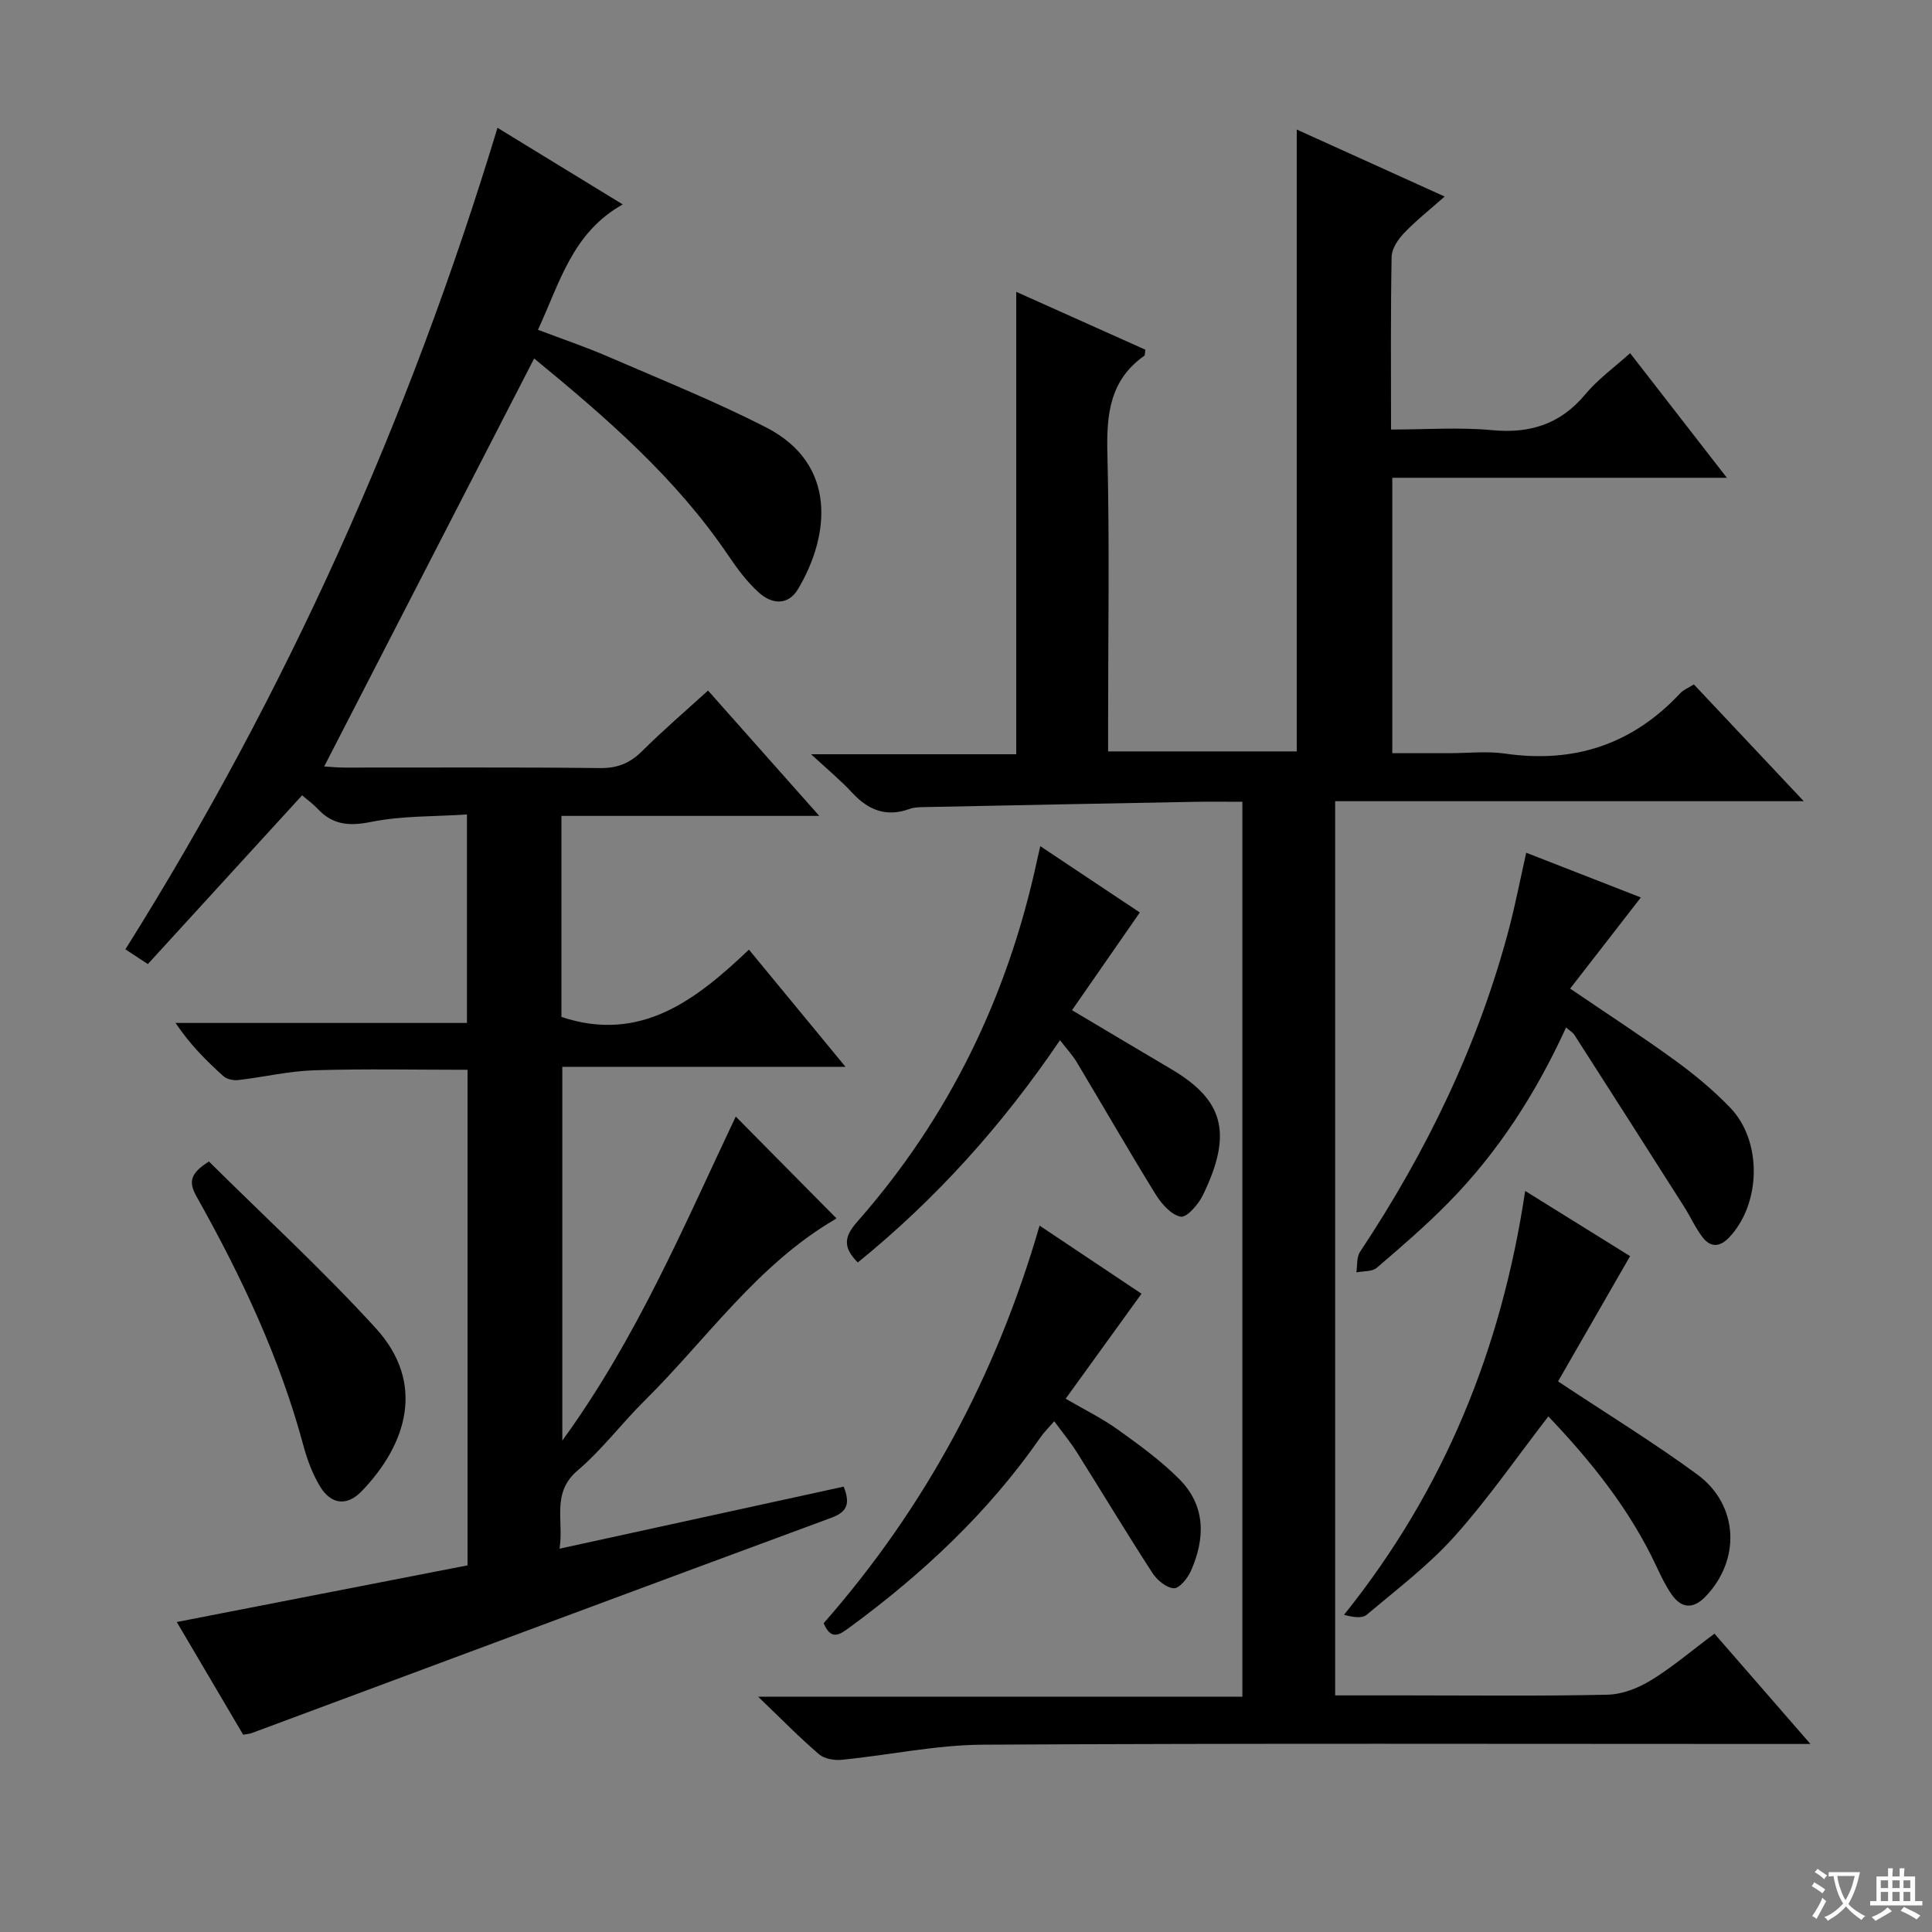
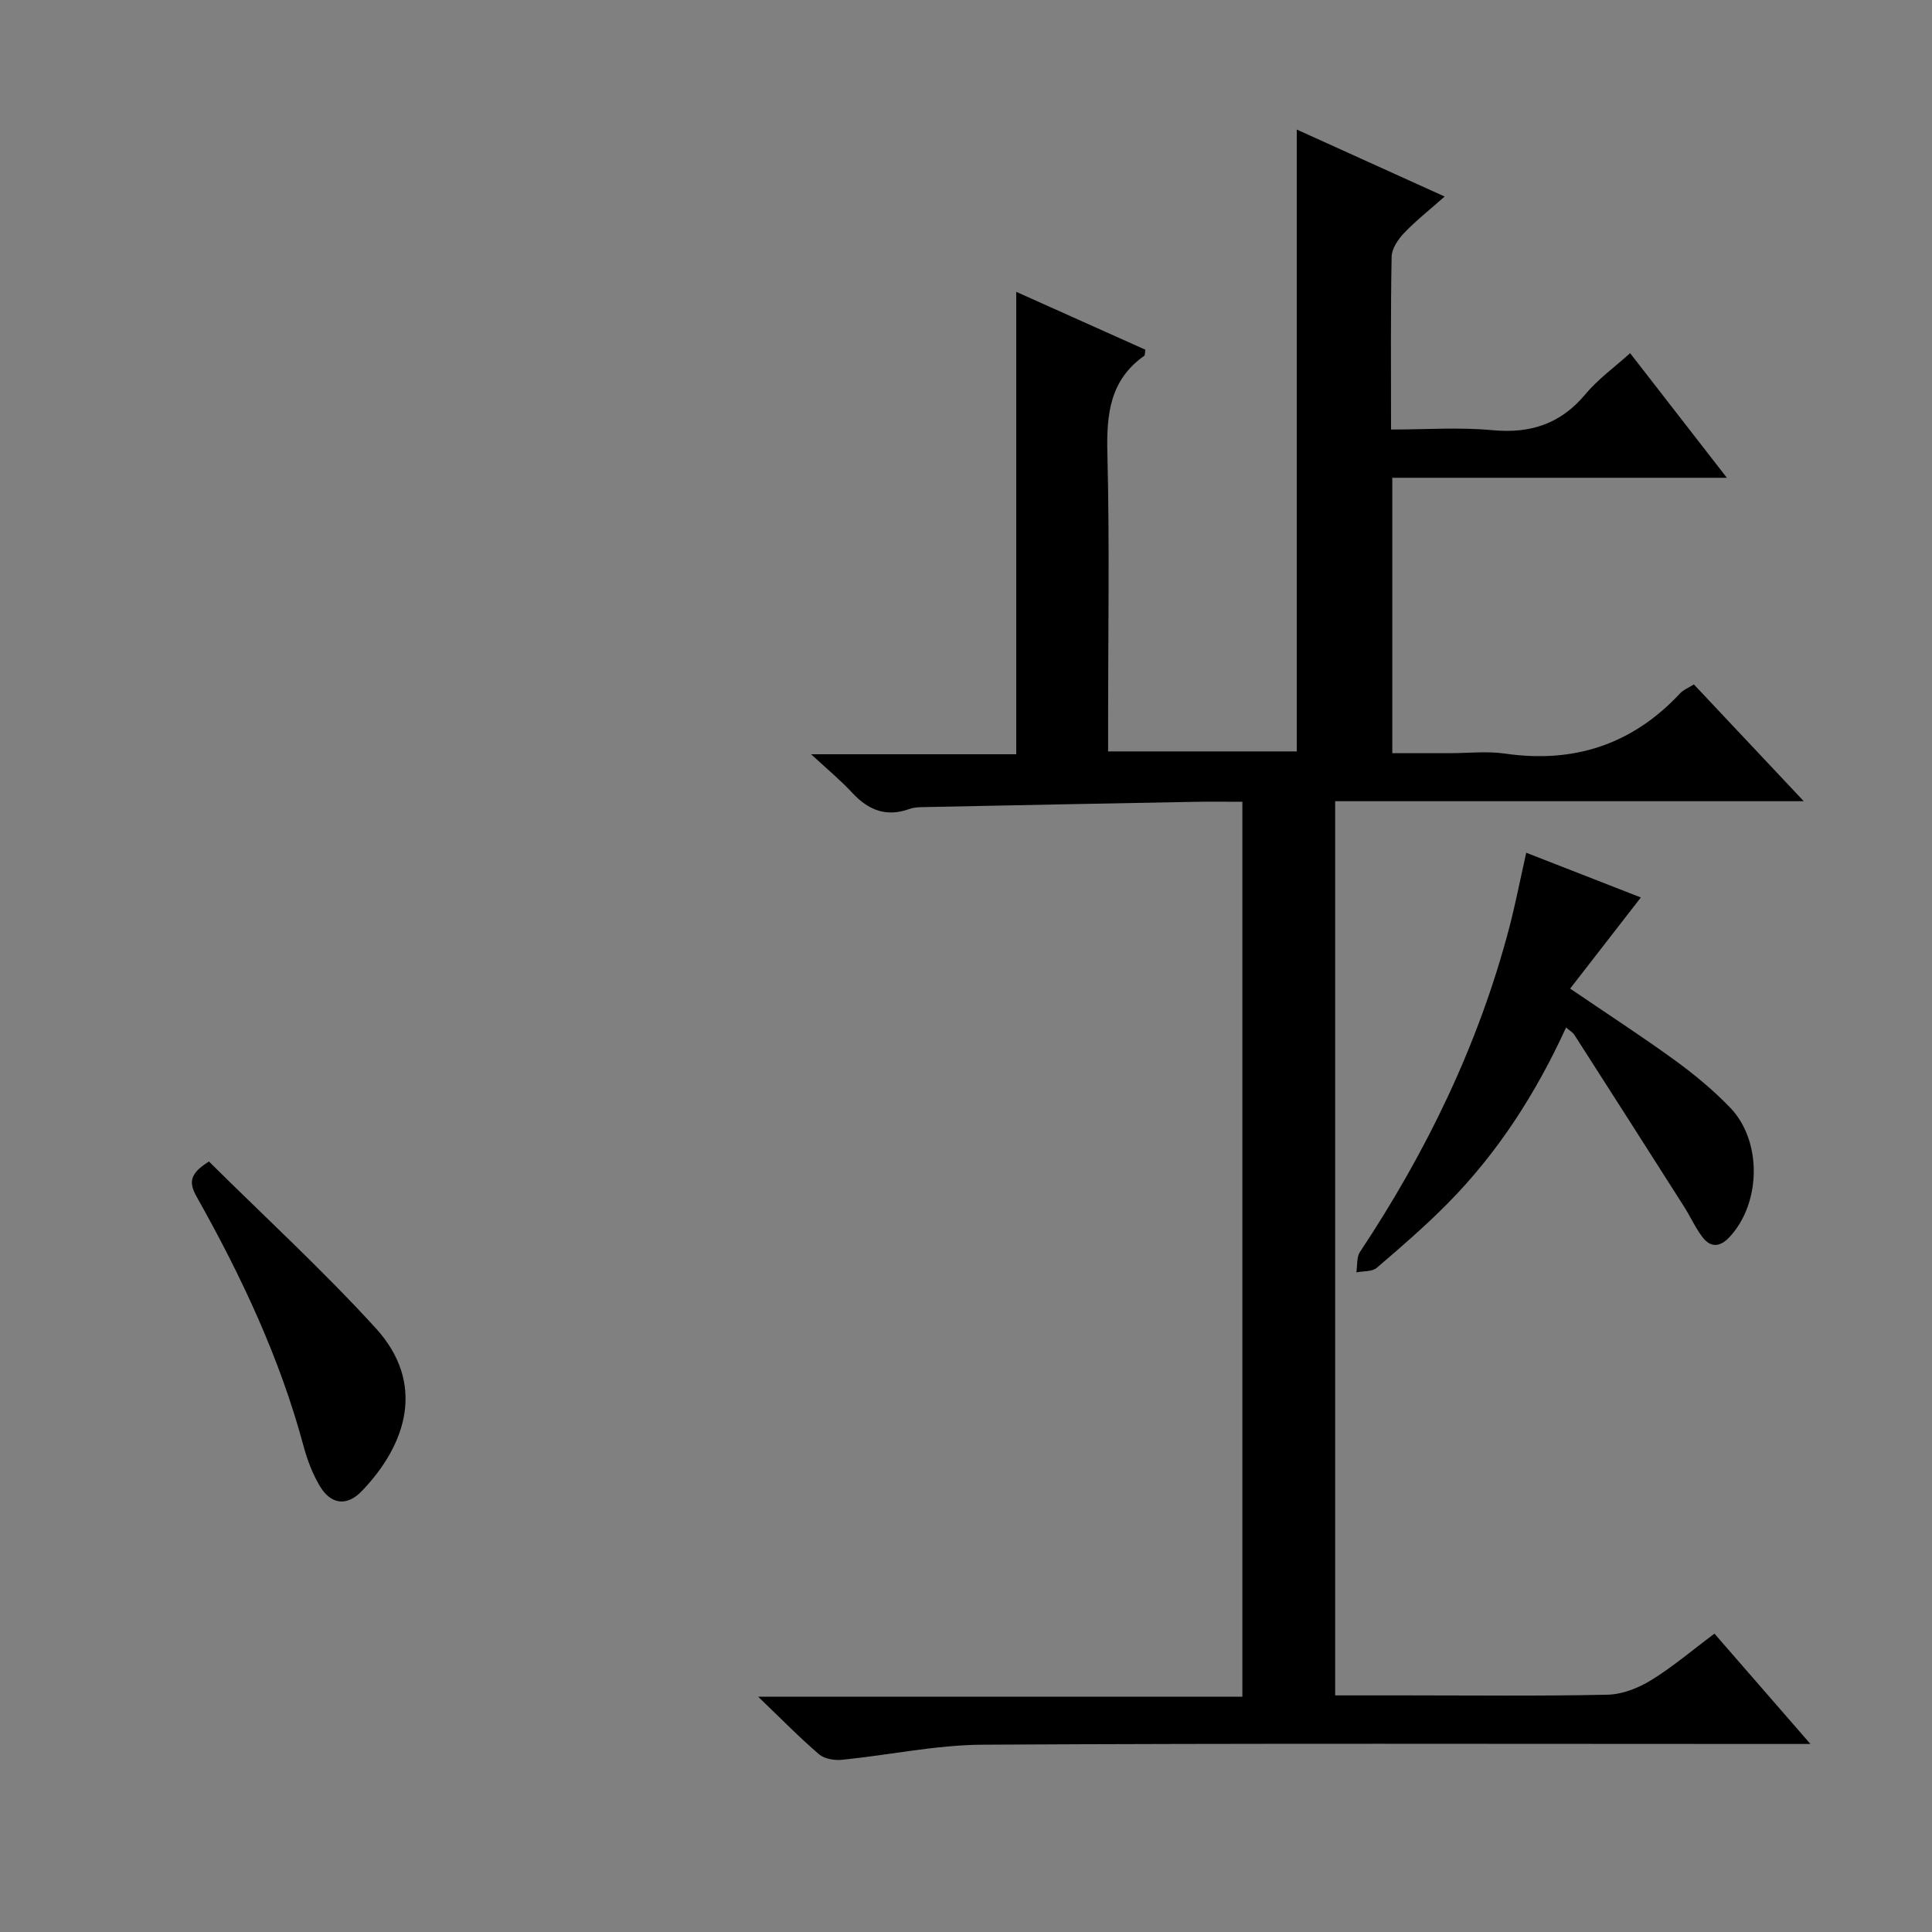
<svg xmlns="http://www.w3.org/2000/svg" enable-background="new 0 0 400 400" viewBox="0 0 400 400">
  <rect x="0" y="0" width="400" height="400" fill="#808080" stroke="none" />
-   <path d="m377.9 391.2c-.2.3-.4.5-.6.8-.7-.6-1.4-1-2.2-1.5.2-.3.4-.5.5-.8.6.4 1.4.8 2.3 1.5zm-1.8 6.1c-.2-.2-.5-.4-.9-.6.4-.6.8-1.2 1.2-1.9s.7-1.3.9-1.9c.3.3.5.5.8.7-.7 1.3-1.4 2.6-2 3.7zm2.2-9c-.3.3-.5.5-.6.8-.6-.6-1.3-1.1-2-1.5.3-.3.5-.5.6-.7.6.5 1.3.9 2 1.4zm.3.2v-.9h2 4.5c-.3 1.3-.6 2.5-1 3.6s-.9 2.1-1.4 3c.4.5 1 1 1.6 1.4s1.2.8 1.9 1.1c-.3.2-.5.4-.8.8-.4-.3-1-.7-1.6-1.2s-1.2-1.1-1.6-1.6c-.5.6-1.1 1.1-1.7 1.6s-1.4.9-2.1 1.4c-.1-.3-.3-.5-.7-.8.6-.2 1.2-.5 1.9-1s1.4-1.1 2-1.8c-.5-.8-.9-1.6-1.2-2.5s-.6-2-.8-3.2c-.4.1-.7.1-1 .1zm2.5 2.7c.3 1 .7 1.7 1 2.2.3-.5.6-1.1 1-2s.6-1.9.9-3h-3.2-.4c.1.9.3 1.8.7 2.8z" fill="#fafbfa" />
-   <path d="m396.5 388.5v1.5 3.6h1.5v.9c-.4 0-1 0-1.7 0h-7.9c-.5 0-.9 0-1.2 0v-.9h1.3v-3.5c0-.7 0-1.2 0-1.6h2.4c0-.8 0-1.4 0-1.7h1c0 .3-.1.8-.1 1.7h1.5c0-.8 0-1.4 0-1.7h1c0 .3-.1.9-.1 1.7zm-8.2 9.2c-.2-.3-.5-.5-.8-.8.8-.3 1.4-.6 1.9-.9s1-.7 1.4-1.1c.3.3.6.5.9.8-1.6 1-2.8 1.6-3.4 2zm2.6-6.8v-1.6h-1.5v1.6zm0 2.7v-1.9h-1.5v1.9zm2.4-2.7v-1.6h-1.5v1.6zm0 2.7v-1.9h-1.5v1.9zm.2 2 .7-.8c.4.2.9.5 1.6.8s1.3.7 1.8 1c-.3.3-.5.5-.8.8-.4-.3-1.5-1-3.3-1.8zm2-4.7v-1.6h-1.4v1.6zm0 2.7v-1.9h-1.4v1.9z" fill="#fafbfa" />
  <g fill="#010000">
-     <path d="m115.85 320.64c20.01-4.37 39.39-8.6 58.83-12.85 1.27 3.29.95 5.15-2.49 6.42-40.04 14.79-80.02 29.71-120.03 44.59-.45.17-.96.2-1.81.36-4.57-7.76-9.18-15.59-13.75-23.34 20.3-3.96 40.23-7.84 60.2-11.73 0-34.61 0-68.41 0-102.6-10.58 0-21.16-.23-31.72.1-5.28.16-10.51 1.42-15.78 2.03-.98.11-2.33-.18-3.04-.81-3.55-3.2-6.95-6.57-9.91-11.02h60.33c0-14.53 0-28.41 0-43.16-6.77.45-13.47.24-19.86 1.54-4.59.93-7.99.6-11.12-2.78-.9-.97-2-1.74-3.15-2.73-10.66 11.66-21.25 23.24-31.94 34.94-1.97-1.29-3.18-2.09-4.65-3.05 33.36-53.12 58.76-109.75 77.04-170.09 8.76 5.36 16.94 10.36 25.93 15.86-10.47 5.89-13 16.16-17.55 25.96 5.06 1.92 9.87 3.54 14.5 5.55 10.96 4.75 22.08 9.21 32.7 14.64 14.91 7.63 13.16 22.52 6.67 33.45-2.1 3.54-5.46 3.17-8.12.78-2.44-2.19-4.47-4.93-6.32-7.66-10.86-16.09-25.32-28.58-40.22-40.82-14.51 28.2-28.92 56.19-43.47 84.47 1.34.08 2.74.23 4.15.23 17.66.02 35.33-.1 52.99.1 3.66.04 6.23-1.06 8.76-3.58 4.24-4.23 8.8-8.12 13.57-12.47 7.44 8.38 14.85 16.74 23.03 25.95-18.44 0-35.79 0-53.38 0v41.63c16.38 5.44 27.86-3.52 38.82-13.94 6.81 8.27 13.1 15.91 19.99 24.26-20.06 0-39.14 0-58.63 0v77.39c15.46-21.27 25.21-44.53 35.91-67.09 6.93 7.01 13.7 13.86 20.75 20.98.08-.37.12.12-.07.23-16.19 9.41-26.65 24.84-39.59 37.65-4.73 4.68-8.78 10.12-13.82 14.4-5.5 4.7-2.83 10.34-3.75 16.21z" />
    <path d="m337.5 73.12c6.62 8.53 13.02 16.76 20.03 25.8-23.64 0-46.33 0-69.27 0v57.02h11.82c3.83 0 7.73-.46 11.49.08 14.33 2.08 26.42-1.89 36.32-12.51.66-.7 1.66-1.09 2.81-1.81 7.37 7.83 14.72 15.64 22.75 24.18-32.89 0-64.78 0-97.02 0v185.13h14.4c14 0 28 .17 41.99-.14 3.04-.07 6.36-1.36 9-2.99 4.49-2.75 8.54-6.22 13.14-9.65 6.52 7.49 12.78 14.69 19.87 22.84-3.08 0-4.99 0-6.91 0-54.82 0-109.65-.16-164.47.15-9.72.06-19.42 2.16-29.15 3.13-1.54.15-3.6-.19-4.71-1.13-4.04-3.46-7.77-7.28-12.63-11.94h100.26c0-61.96 0-123.34 0-185.28-3.42 0-6.7-.05-9.98.01-18.64.34-37.28.71-55.91 1.09-.99.02-2.05.03-2.96.36-4.84 1.79-8.6.29-11.97-3.37-2.36-2.55-5.07-4.78-8.47-7.93h42.47c0-32.17 0-63.68 0-95.74 9.06 4.06 17.93 8.03 26.73 11.98-.11.66-.05 1.14-.23 1.27-7.1 5.01-7.83 12.07-7.63 20.13.47 18.65.15 37.32.15 55.99v5.78h39.06c0-42.82 0-85.52 0-128.75 10.03 4.54 19.95 9.04 30.62 13.87-3.1 2.75-5.94 4.98-8.41 7.57-1.24 1.3-2.54 3.24-2.57 4.91-.22 11.65-.12 23.31-.12 35.76 7.11 0 14.08-.51 20.93.13 7.9.74 14.14-1.25 19.3-7.43 2.61-3.13 6.03-5.59 9.27-8.51z" />
    <path d="m315.99 176.55c8.6 3.36 16.45 6.42 23.73 9.26-4.85 6.25-9.64 12.42-14.64 18.87 7.89 5.37 14.97 9.95 21.78 14.91 4.02 2.92 7.89 6.15 11.34 9.72 6.72 6.96 6.41 19.95-.22 26.91-1.93 2.02-3.83 2.06-5.44-.01-1.51-1.94-2.52-4.26-3.84-6.34-7.56-11.89-15.14-23.76-22.74-35.61-.33-.52-.95-.86-1.72-1.53-6.22 13.6-14.09 25.86-24.44 36.35-4.66 4.73-9.71 9.09-14.76 13.41-.97.83-2.79.65-4.22.94.23-1.43.02-3.14.75-4.23 13.79-20.77 24.54-42.92 30.9-67.1 1.29-4.94 2.26-9.96 3.52-15.55z" />
-     <path d="m322.58 286c10.38 6.89 19.88 12.71 28.83 19.28 8.59 6.31 9.03 17.71 1.66 25.31-2.56 2.64-5.01 2.41-7.03-.55-1.21-1.77-2.16-3.74-3.07-5.69-5.54-11.88-13.63-21.89-22.4-31.1-6.57 8.5-12.5 17.11-19.43 24.84-5.4 6.02-11.97 11-18.2 16.24-.97.81-2.9.48-4.67 0 20.73-25.84 32.59-54.98 37.5-87.76 7.82 4.86 14.97 9.3 21.72 13.5-5.07 8.81-10.07 17.51-14.91 25.93z" />
-     <path d="m177.6 261.38c-3.13-3.12-2.83-5.35-.18-8.36 19.1-21.65 31.26-46.81 37.31-74.99.17-.77.35-1.54.65-2.84 7.07 4.71 13.81 9.2 20.61 13.73-4.74 6.82-9.32 13.42-14.04 20.23 7.19 4.27 13.84 8.24 20.51 12.18 10.59 6.26 13 12.97 6.57 26.14-.92 1.89-3.33 4.66-4.57 4.43-1.97-.37-3.97-2.64-5.18-4.59-5.58-9.03-10.86-18.24-16.32-27.35-.91-1.52-2.15-2.84-3.5-4.6-11.89 17.55-25.6 32.82-41.86 46.02z" />
-     <path d="m236.34 267.85c-5.44 7.53-10.4 14.39-15.71 21.74 3.83 2.23 7.51 4.03 10.79 6.38 4.44 3.18 8.93 6.43 12.76 10.29 5.47 5.5 5.37 12.26 2.38 19-.67 1.51-2.41 3.64-3.54 3.57-1.56-.09-3.48-1.7-4.44-3.19-5.33-8.22-10.38-16.63-15.6-24.92-1.32-2.1-2.92-4.03-4.71-6.47-1.09 1.26-2.08 2.23-2.86 3.35-10.76 15.49-24.31 28.17-39.43 39.28-2.08 1.53-3.88 2.92-5.45-.81 20.95-23.87 35.74-51.28 44.7-82.32 7.19 4.81 14.05 9.39 21.11 14.1z" />
+     <path d="m236.34 267.85z" />
    <path d="m43.26 240.48c11.54 11.45 23.57 22.49 34.53 34.5 10.4 11.4 6.46 24.04-2.93 33.78-3.06 3.17-6.37 2.72-8.63-1.06-1.51-2.53-2.6-5.4-3.37-8.26-4.91-18.27-12.89-35.21-22.11-51.61-1.62-2.89-1.67-4.75 2.51-7.35z" />
  </g>
</svg>